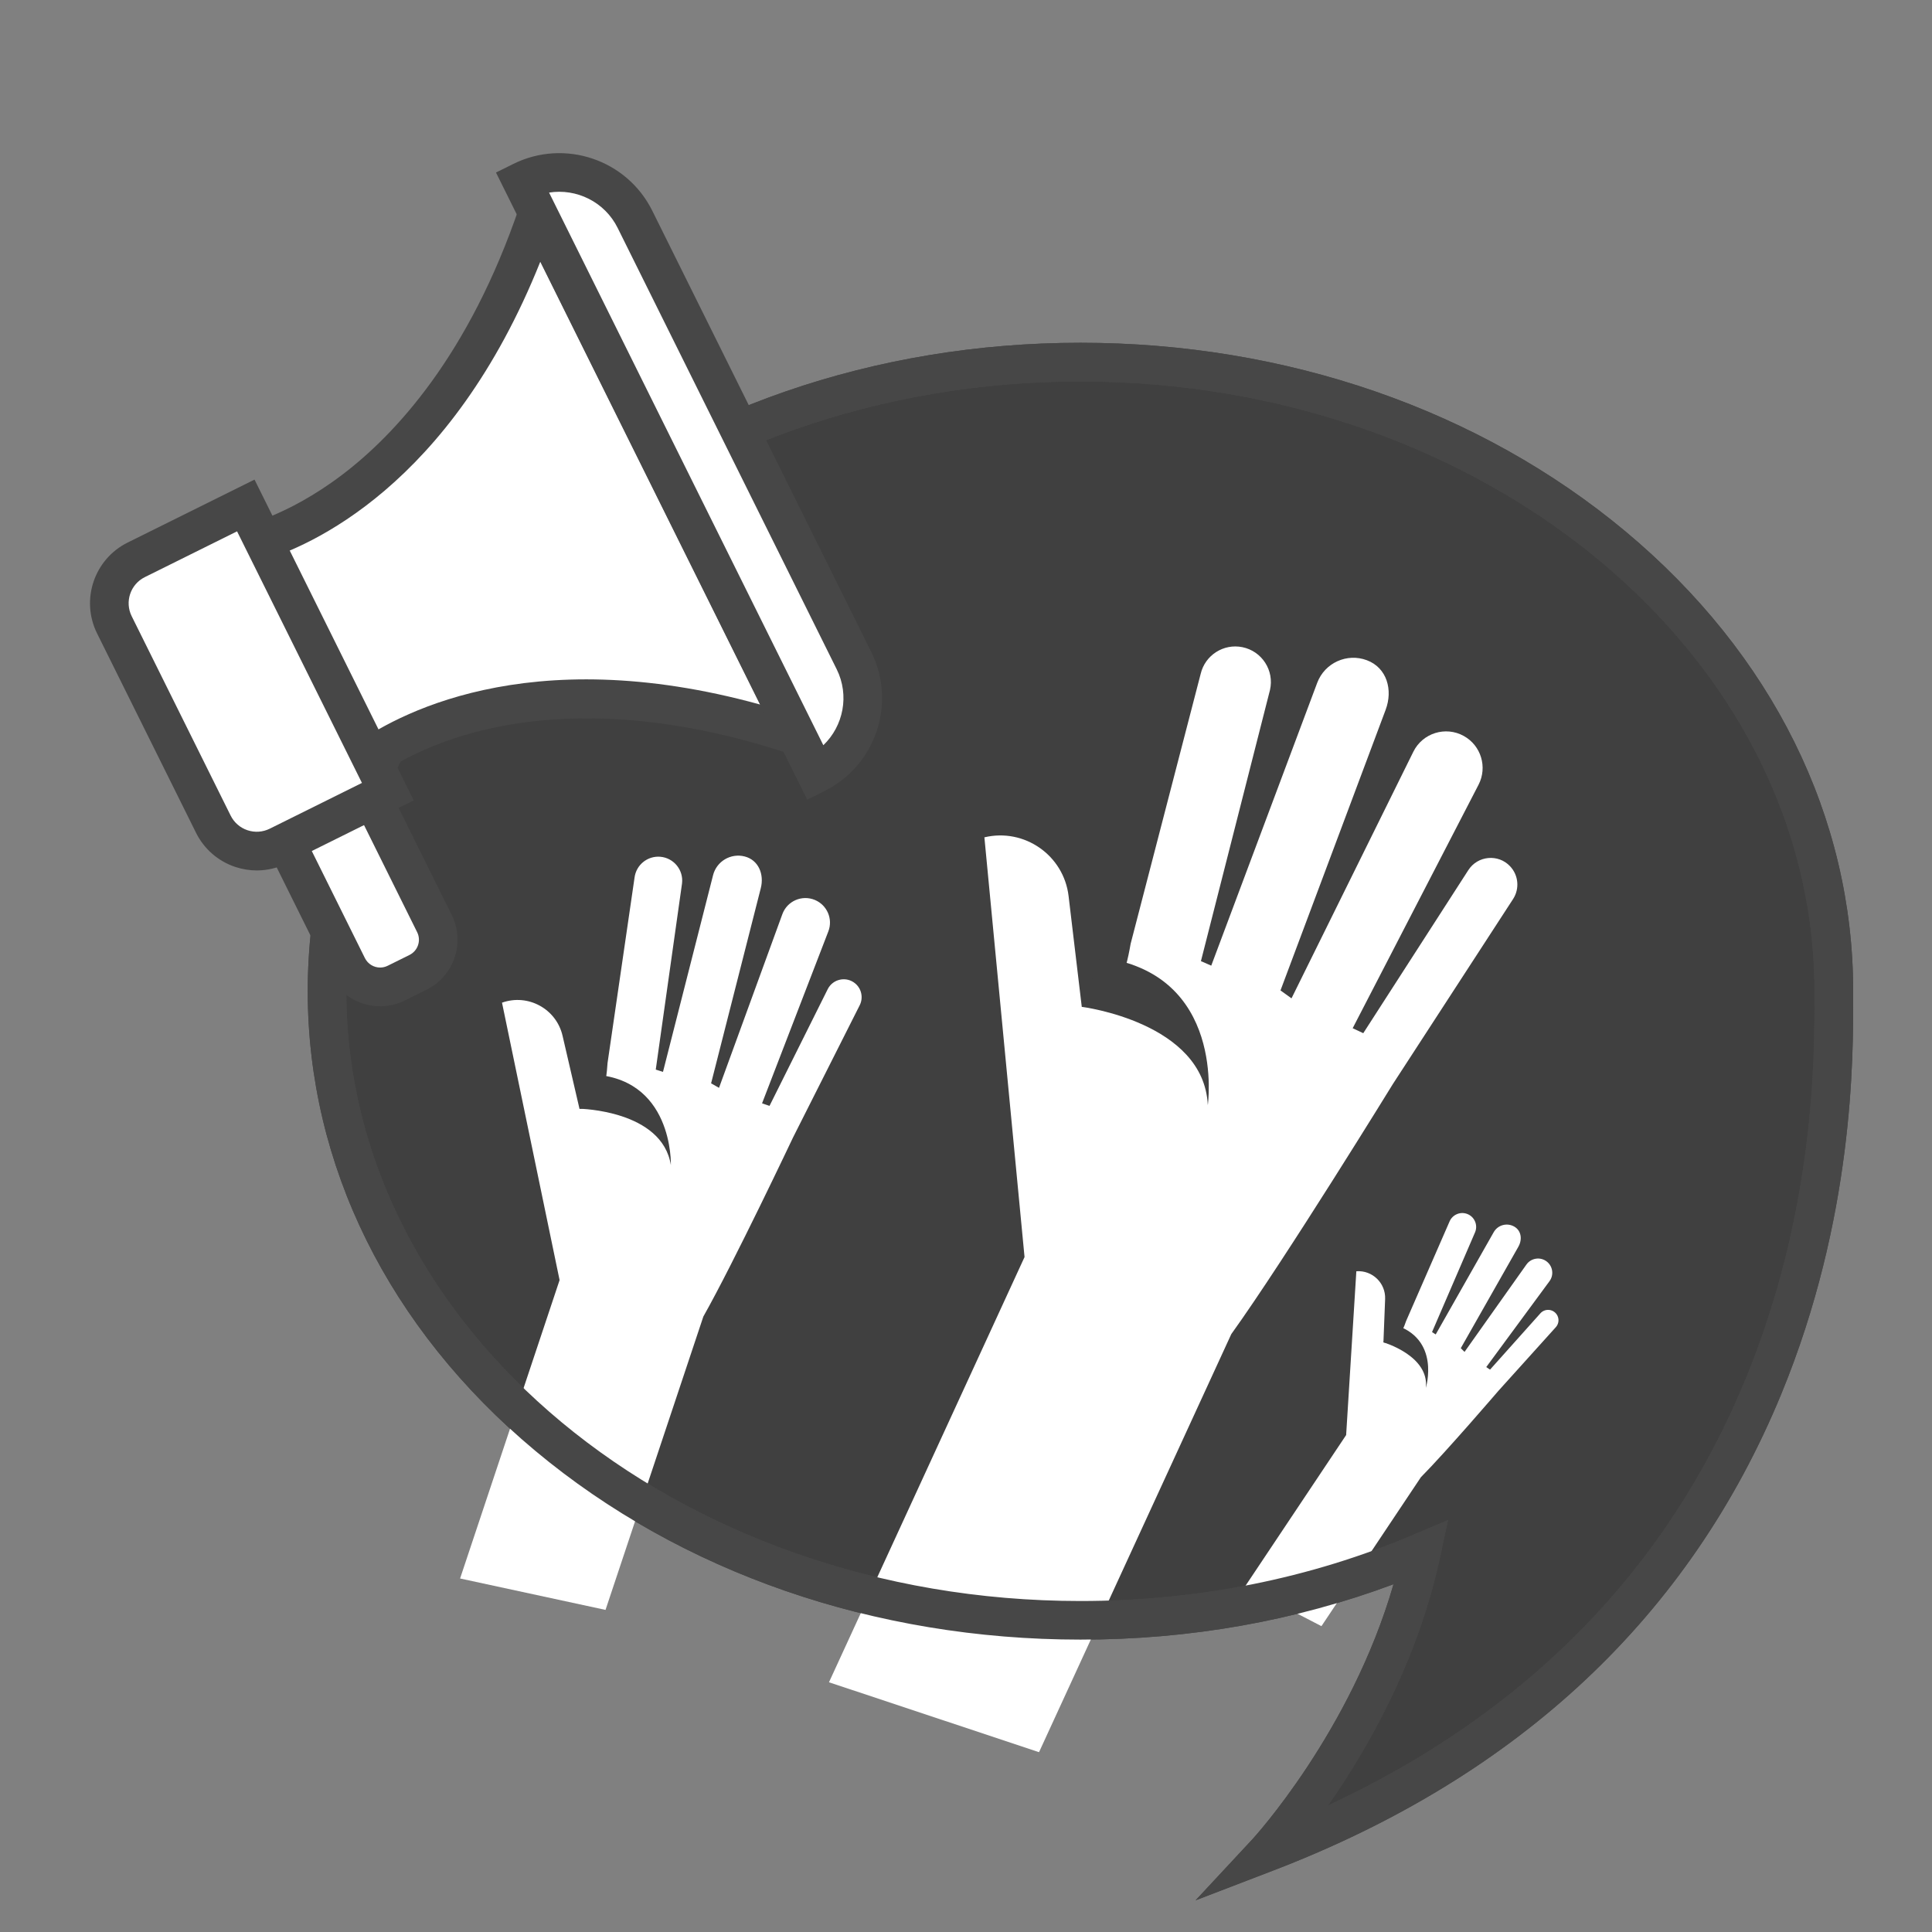
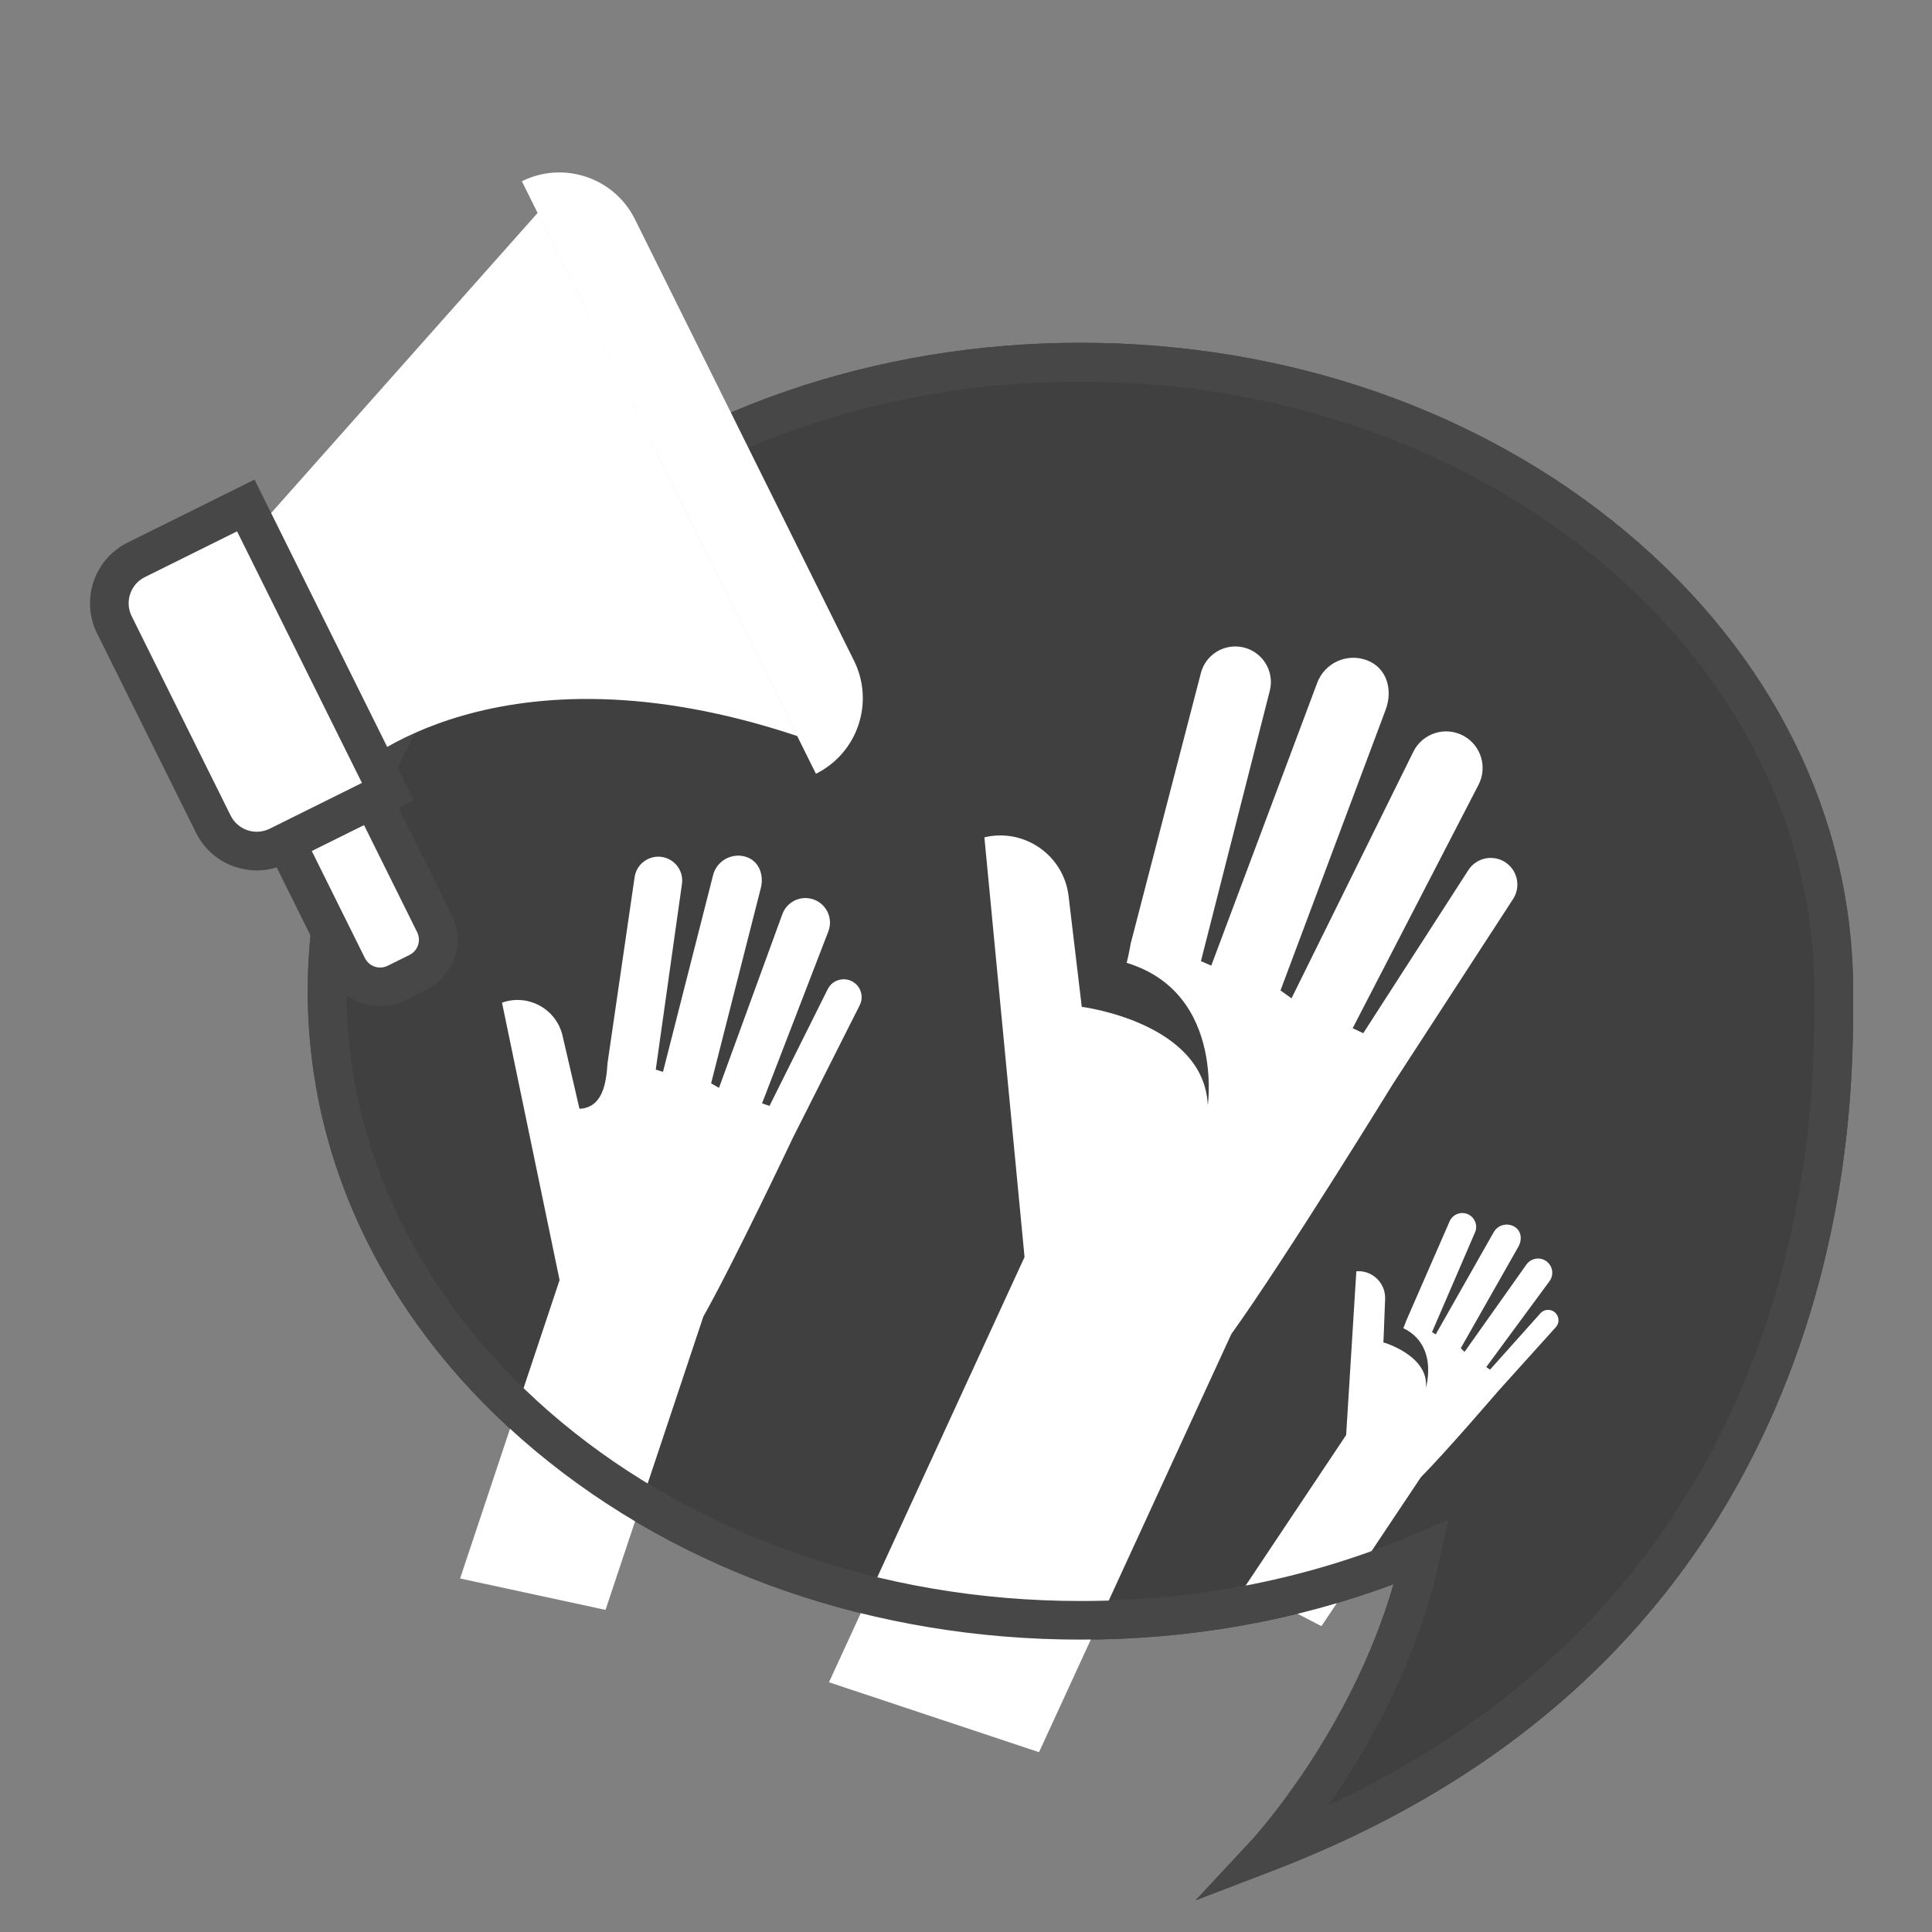
<svg xmlns="http://www.w3.org/2000/svg" version="1.1" id="Layer_1" x="0px" y="0px" viewBox="0 0 500 500" style="enable-background:new 0 0 500 500;" xml:space="preserve">
  <rect x="0" y="0" width="500" height="500" fill="#808080" stroke="none" />
  <style type="text/css">
	.st0{fill:#FFFFFF;}
	.st1{fill:#474747;}
	.st2{fill:#404040;}
	.st3{fill:#FFFFFF;stroke:#474747;stroke-width:10;stroke-miterlimit:10;}
	.st4{fill:#FFFFFF;stroke:#474747;stroke-width:6.508;stroke-miterlimit:10;}
	.st5{fill:#FFFFFF;stroke:#474747;stroke-width:9.194;stroke-miterlimit:10;}
	.st6{fill:#FFFFFF;stroke:#474747;stroke-width:10;stroke-linejoin:round;stroke-miterlimit:10;}
</style>
  <g>
    <path class="st2" d="M474.59,256.53c0-89.92-87.3-162.81-194.98-162.81S84.63,166.61,84.63,256.53   c0,89.92,87.3,162.81,194.98,162.81c31.76,0,61.75-6.35,88.25-17.6c-9.59,44.89-40.07,77.66-40.07,77.66   C477.84,421.82,474.59,282.58,474.59,256.53z" />
    <path class="st1" d="M309.42,491.8l14.71-15.81c0.27-0.29,25.5-27.81,36.51-65.99c-25.51,9.52-52.71,14.33-81.02,14.33   c-53.25,0-103.35-17.35-141.08-48.85c-37.98-31.72-58.9-73.96-58.9-118.96c0-45,20.92-87.24,58.9-118.96   c37.72-31.5,87.83-48.85,141.08-48.85s103.35,17.35,141.08,48.85c37.98,31.72,58.9,73.96,58.9,118.96l0,1.62   c0.03,15.61,0.13,57.06-18.56,102.51c-23.64,57.49-67.87,99.01-131.45,123.41L309.42,491.8z M374.75,393.38l-2.01,9.41   c-5.86,27.44-19.11,50.28-29.04,64.45c51.47-23.96,87.77-61.01,108.07-110.37c17.94-43.61,17.85-83.62,17.81-98.69l0-1.64   c0-87.01-85.22-157.81-189.98-157.81S89.63,169.51,89.63,256.53s85.22,157.81,189.98,157.81c30.38,0,59.41-5.79,86.29-17.2   L374.75,393.38z" />
  </g>
  <g>
    <path class="st0" d="M214.54,435.37l50.61-110.05L254.76,216.7h0c10.35-2.46,20.54,4.65,21.79,15.21l3.41,28.65l0,0   c8.95,0.53,11.32-8.67,12.65-16.32l18.13-69.87c1.15-4.82,5.91-7.86,10.76-6.89v0c5.09,1.02,8.33,6.04,7.17,11.09l-17.87,70.17   l2.67,1.17l27.42-73.19c1.94-5.17,7.7-7.79,12.86-5.85h0c5.17,1.94,6.79,7.66,4.85,12.83l-27.21,72.62l2.85,2.05l31.53-63.82   c2.39-4.84,8.34-6.7,13.06-4.08l0,0c4.47,2.48,6.16,8.06,3.82,12.61l-32.58,63.02l2.74,1.29L380,225.19   c2.42-3.76,7.74-4.26,10.81-1l0,0c2.18,2.31,2.5,5.8,0.78,8.47l-31.1,47.86c0,0-27.97,45.48-41.83,64.74l-49.76,108.2   L214.54,435.37z" />
  </g>
  <g>
    <g>
-       <path class="st2" d="M191.67,134.71l22.28,44.89c5.27-8.37,6.19-19.2,1.47-28.7C210.7,141.39,201.52,135.57,191.67,134.71z" />
-     </g>
+       </g>
  </g>
  <g>
    <path class="st2" d="M279.96,260.57c0,0,31.6,3.98,32.62,25.43c0,0,4.88-34.28-28-38.26" />
  </g>
  <g>
    <g>
      <path class="st0" d="M119.07,408.51l25.75-77.22l-14.9-71.8l0,0c6.73-2.4,14.06,1.6,15.67,8.57l4.38,18.89l0,0    c6.02-0.3,6.92-6.62,7.26-11.83l6.99-48c0.42-3.3,3.37-5.68,6.69-5.39h0c3.47,0.31,6.01,3.42,5.6,6.89l-6.8,48.19l1.87,0.59    l12.96-50.9c0.91-3.59,4.57-5.77,8.17-4.85l0,0c3.59,0.91,5.1,4.62,4.18,8.21l-12.86,50.51l2.05,1.16l16.39-44.94    c1.24-3.41,5.08-5.08,8.43-3.68l0,0c3.17,1.33,4.71,4.94,3.47,8.14l-17.15,44.49l1.93,0.66l15.06-30.2    c1.34-2.69,4.86-3.41,7.15-1.46l0,0c1.62,1.38,2.09,3.69,1.14,5.6l-17.27,34.25c0,0-15.35,32.43-23.2,46.32l-25.32,75.93    L119.07,408.51z" />
    </g>
    <g>
-       <path class="st2" d="M149.97,286.94c0,0,21.4,0.35,23.65,14.6c0,0,0.75-23.26-21.51-23.51" />
-     </g>
+       </g>
  </g>
  <g>
    <g>
      <path class="st0" d="M322.2,410.6l26.18-39.21l2.64-42.39h0c4.13-0.31,7.61,3.04,7.45,7.18l-0.44,11.22l0,0    c3.41,0.75,4.88-2.64,5.86-5.5l11.24-25.75c0.74-1.78,2.75-2.66,4.56-1.99l0,0c1.89,0.7,2.83,2.83,2.08,4.7l-11.16,25.88    l0.95,0.61l15.01-26.46c1.06-1.87,3.43-2.52,5.3-1.46l0,0c1.87,1.06,2.14,3.36,1.08,5.23l-14.9,26.25l0.97,0.96l16.02-22.61    c1.21-1.71,3.61-2.06,5.27-0.77l0,0c1.57,1.23,1.88,3.48,0.7,5.08l-16.37,22.23l0.98,0.66l13.03-14.57    c1.16-1.3,3.23-1.16,4.22,0.28l0,0c0.7,1.02,0.61,2.38-0.22,3.3l-14.88,16.5c0,0-13.53,15.77-20.04,22.33l-25.74,38.55    L322.2,410.6z" />
    </g>
    <g>
      <path class="st2" d="M358.03,347.4c0,0,11.9,3.46,10.98,11.77c0,0,3.97-12.88-8.42-16.42" />
    </g>
  </g>
  <g>
    <path class="st1" d="M309.42,491.8l14.71-15.81c0.27-0.29,25.5-27.81,36.51-65.99c-25.51,9.52-52.71,14.33-81.02,14.33   c-53.25,0-103.35-17.35-141.08-48.85c-37.98-31.72-58.9-73.96-58.9-118.96c0-45,20.92-87.24,58.9-118.96   c37.72-31.5,87.83-48.85,141.08-48.85s103.35,17.35,141.08,48.85c37.98,31.72,58.9,73.96,58.9,118.96l0,1.62   c0.03,15.61,0.13,57.06-18.56,102.51c-23.64,57.49-67.87,99.01-131.45,123.41L309.42,491.8z M374.75,393.38l-2.01,9.41   c-5.86,27.44-19.11,50.28-29.04,64.45c51.47-23.96,87.77-61.01,108.07-110.37c17.94-43.61,17.85-83.62,17.81-98.69l0-1.64   c0-87.01-85.22-157.81-189.98-157.81S89.63,169.51,89.63,256.53s85.22,157.81,189.98,157.81c30.38,0,59.41-5.79,86.29-17.2   L374.75,393.38z" />
  </g>
  <g>
    <g>
-       <path class="st0" d="M62.63,141.26l-0.43,36.41l29.26,21.68c0,0,37.17-34.81,114.97-8.83l-33.62-67.74l-33.62-67.74    C112.83,132.71,62.63,141.26,62.63,141.26z" />
-       <path class="st1" d="M91.82,205.81l-3.34-2.45l-31.31-23.2l0.51-43.13l4.09-0.7c0.27-0.05,12.1-2.32,26.8-13.47    c13.71-10.4,32.81-30.9,45.88-69.44l3.87-11.39l77.94,157.03l-11.41-3.81c-38.6-12.89-66.47-10.08-83.05-5.45    c-17.88,4.99-26.85,13.12-26.93,13.2L91.82,205.81z M67.23,175.17l24.11,17.86c10.34-7.59,44.81-27.42,105.45-10.68l-56.93-114.7    c-23.34,58.42-59.98,73.87-72.28,77.53L67.23,175.17z" />
+       <path class="st0" d="M62.63,141.26l-0.43,36.41l29.26,21.68c0,0,37.17-34.81,114.97-8.83l-33.62-67.74l-33.62-67.74    z" />
    </g>
    <g>
      <path class="st0" d="M211.16,200.25L211.16,200.25l-76.1-153.34l0,0c10.8-5.36,23.91-0.95,29.27,9.85l56.68,114.21    C226.38,181.78,221.97,194.88,211.16,200.25z" />
-       <path class="st1" d="M208.91,206.95L128.36,44.65l4.48-2.22c13.25-6.58,29.39-1.15,35.97,12.11l56.68,114.21    c6.58,13.25,1.15,29.39-12.11,35.97L208.91,206.95z M142.1,49.84l70.98,143.02c5.19-4.96,6.81-12.91,3.45-19.67L159.85,58.99    C156.5,52.23,149.19,48.71,142.1,49.84z" />
    </g>
    <g>
      <g>
        <path class="st0" d="M98.37,255.4c-3.6,0-6.82-2-8.42-5.22l-18.24-36.74l22.48-11.16l18.24,36.75c2.3,4.64,0.4,10.29-4.24,12.59     l-5.65,2.8C101.26,255.06,99.81,255.4,98.37,255.4z" />
      </g>
      <g>
        <path class="st1" d="M91.95,208.98l16.01,32.27c1.08,2.17,0.19,4.81-1.98,5.89l-5.65,2.8c-0.63,0.31-1.29,0.46-1.95,0.46     c-1.62,0-3.17-0.9-3.94-2.44l-16.01-32.27L91.95,208.98 M96.46,195.58l-8.96,4.45l-13.53,6.71l-8.96,4.45l4.45,8.96l16.01,32.27     c2.45,4.93,7.39,8,12.9,8c2.21,0,4.42-0.52,6.4-1.5l5.65-2.8c7.11-3.53,10.02-12.18,6.5-19.3l-16.01-32.27L96.46,195.58     L96.46,195.58z" />
      </g>
    </g>
    <g>
      <path class="st0" d="M100.37,204.88l-28.35,14.07c-6.2,3.08-13.73,0.55-16.81-5.66l-25.61-51.6c-3.08-6.2-0.55-13.73,5.66-16.81    l28.35-14.07L100.37,204.88z" />
      <path class="st1" d="M66.46,225.27c-1.88,0-3.77-0.31-5.61-0.92c-4.44-1.5-8.03-4.63-10.12-8.83l-25.61-51.6    c-4.3-8.67-0.75-19.21,7.92-23.51l32.83-16.29l41.21,83.03l-32.83,16.29C71.78,224.65,69.13,225.27,66.46,225.27z M61.35,137.51    l-23.87,11.85c-3.73,1.85-5.25,6.38-3.4,10.11l25.61,51.6c0.9,1.8,2.44,3.15,4.35,3.79c1.91,0.64,3.95,0.5,5.76-0.39l23.87-11.85    L61.35,137.51z" />
    </g>
  </g>
</svg>